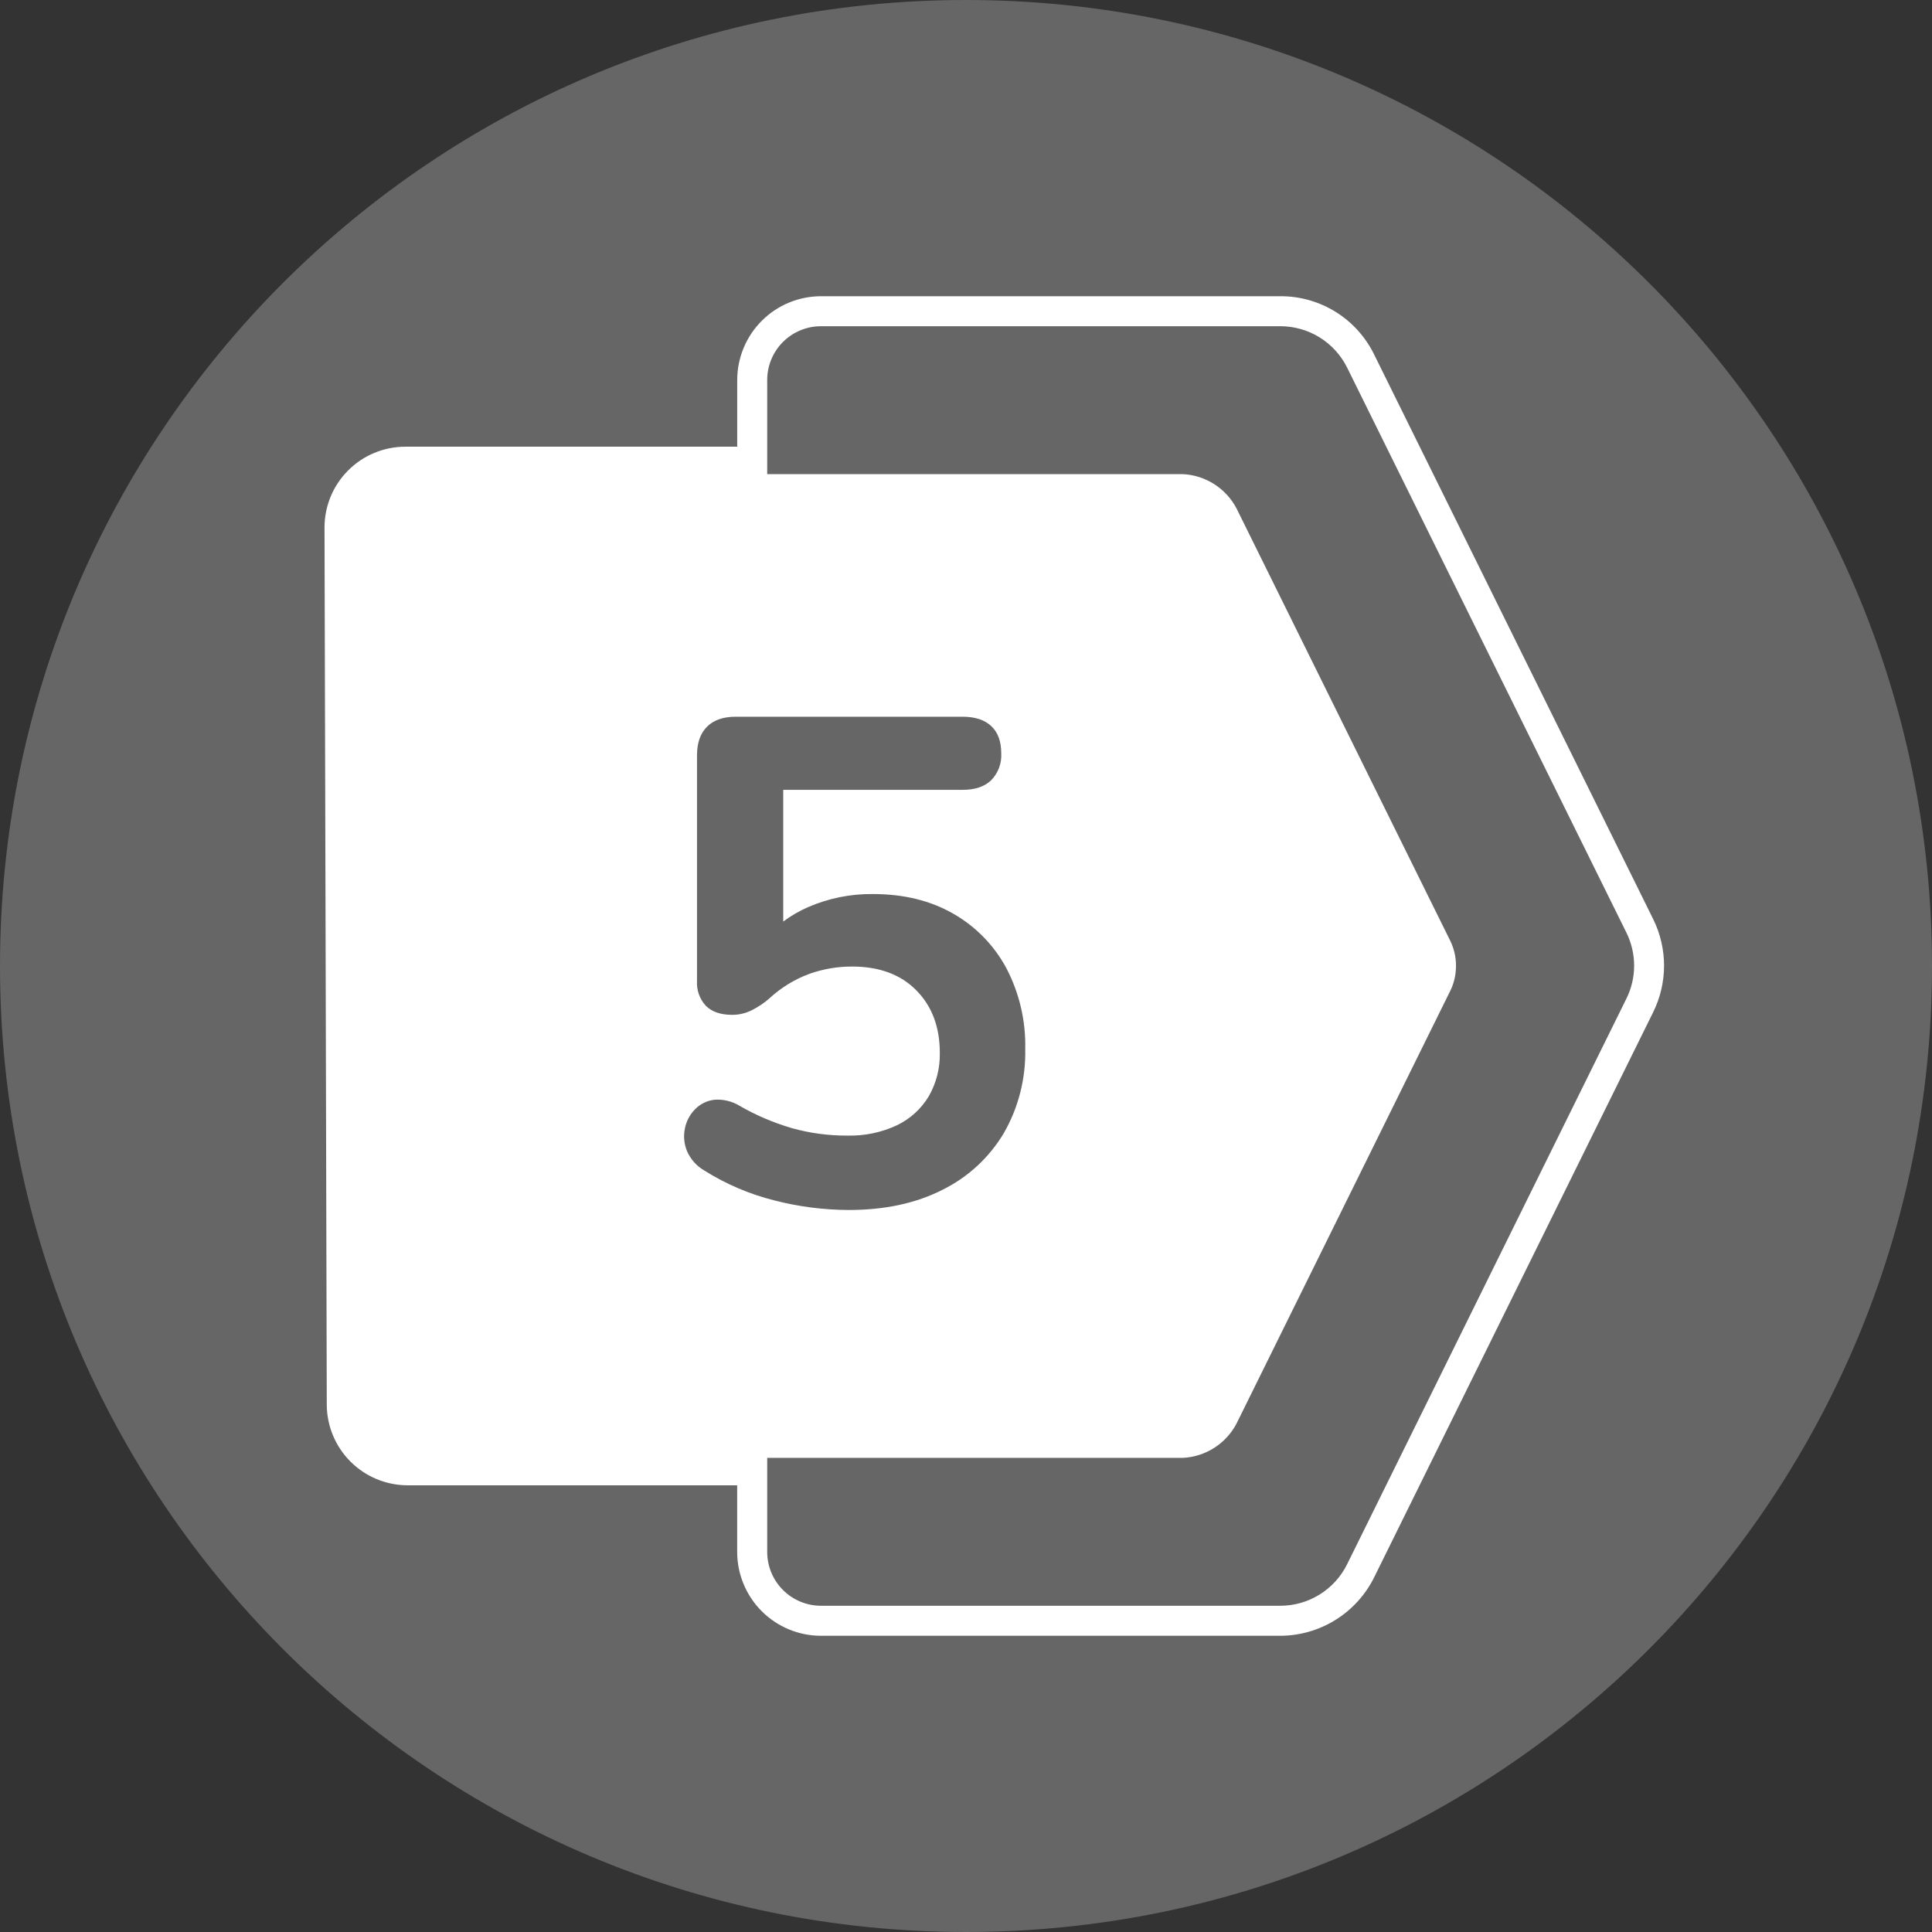
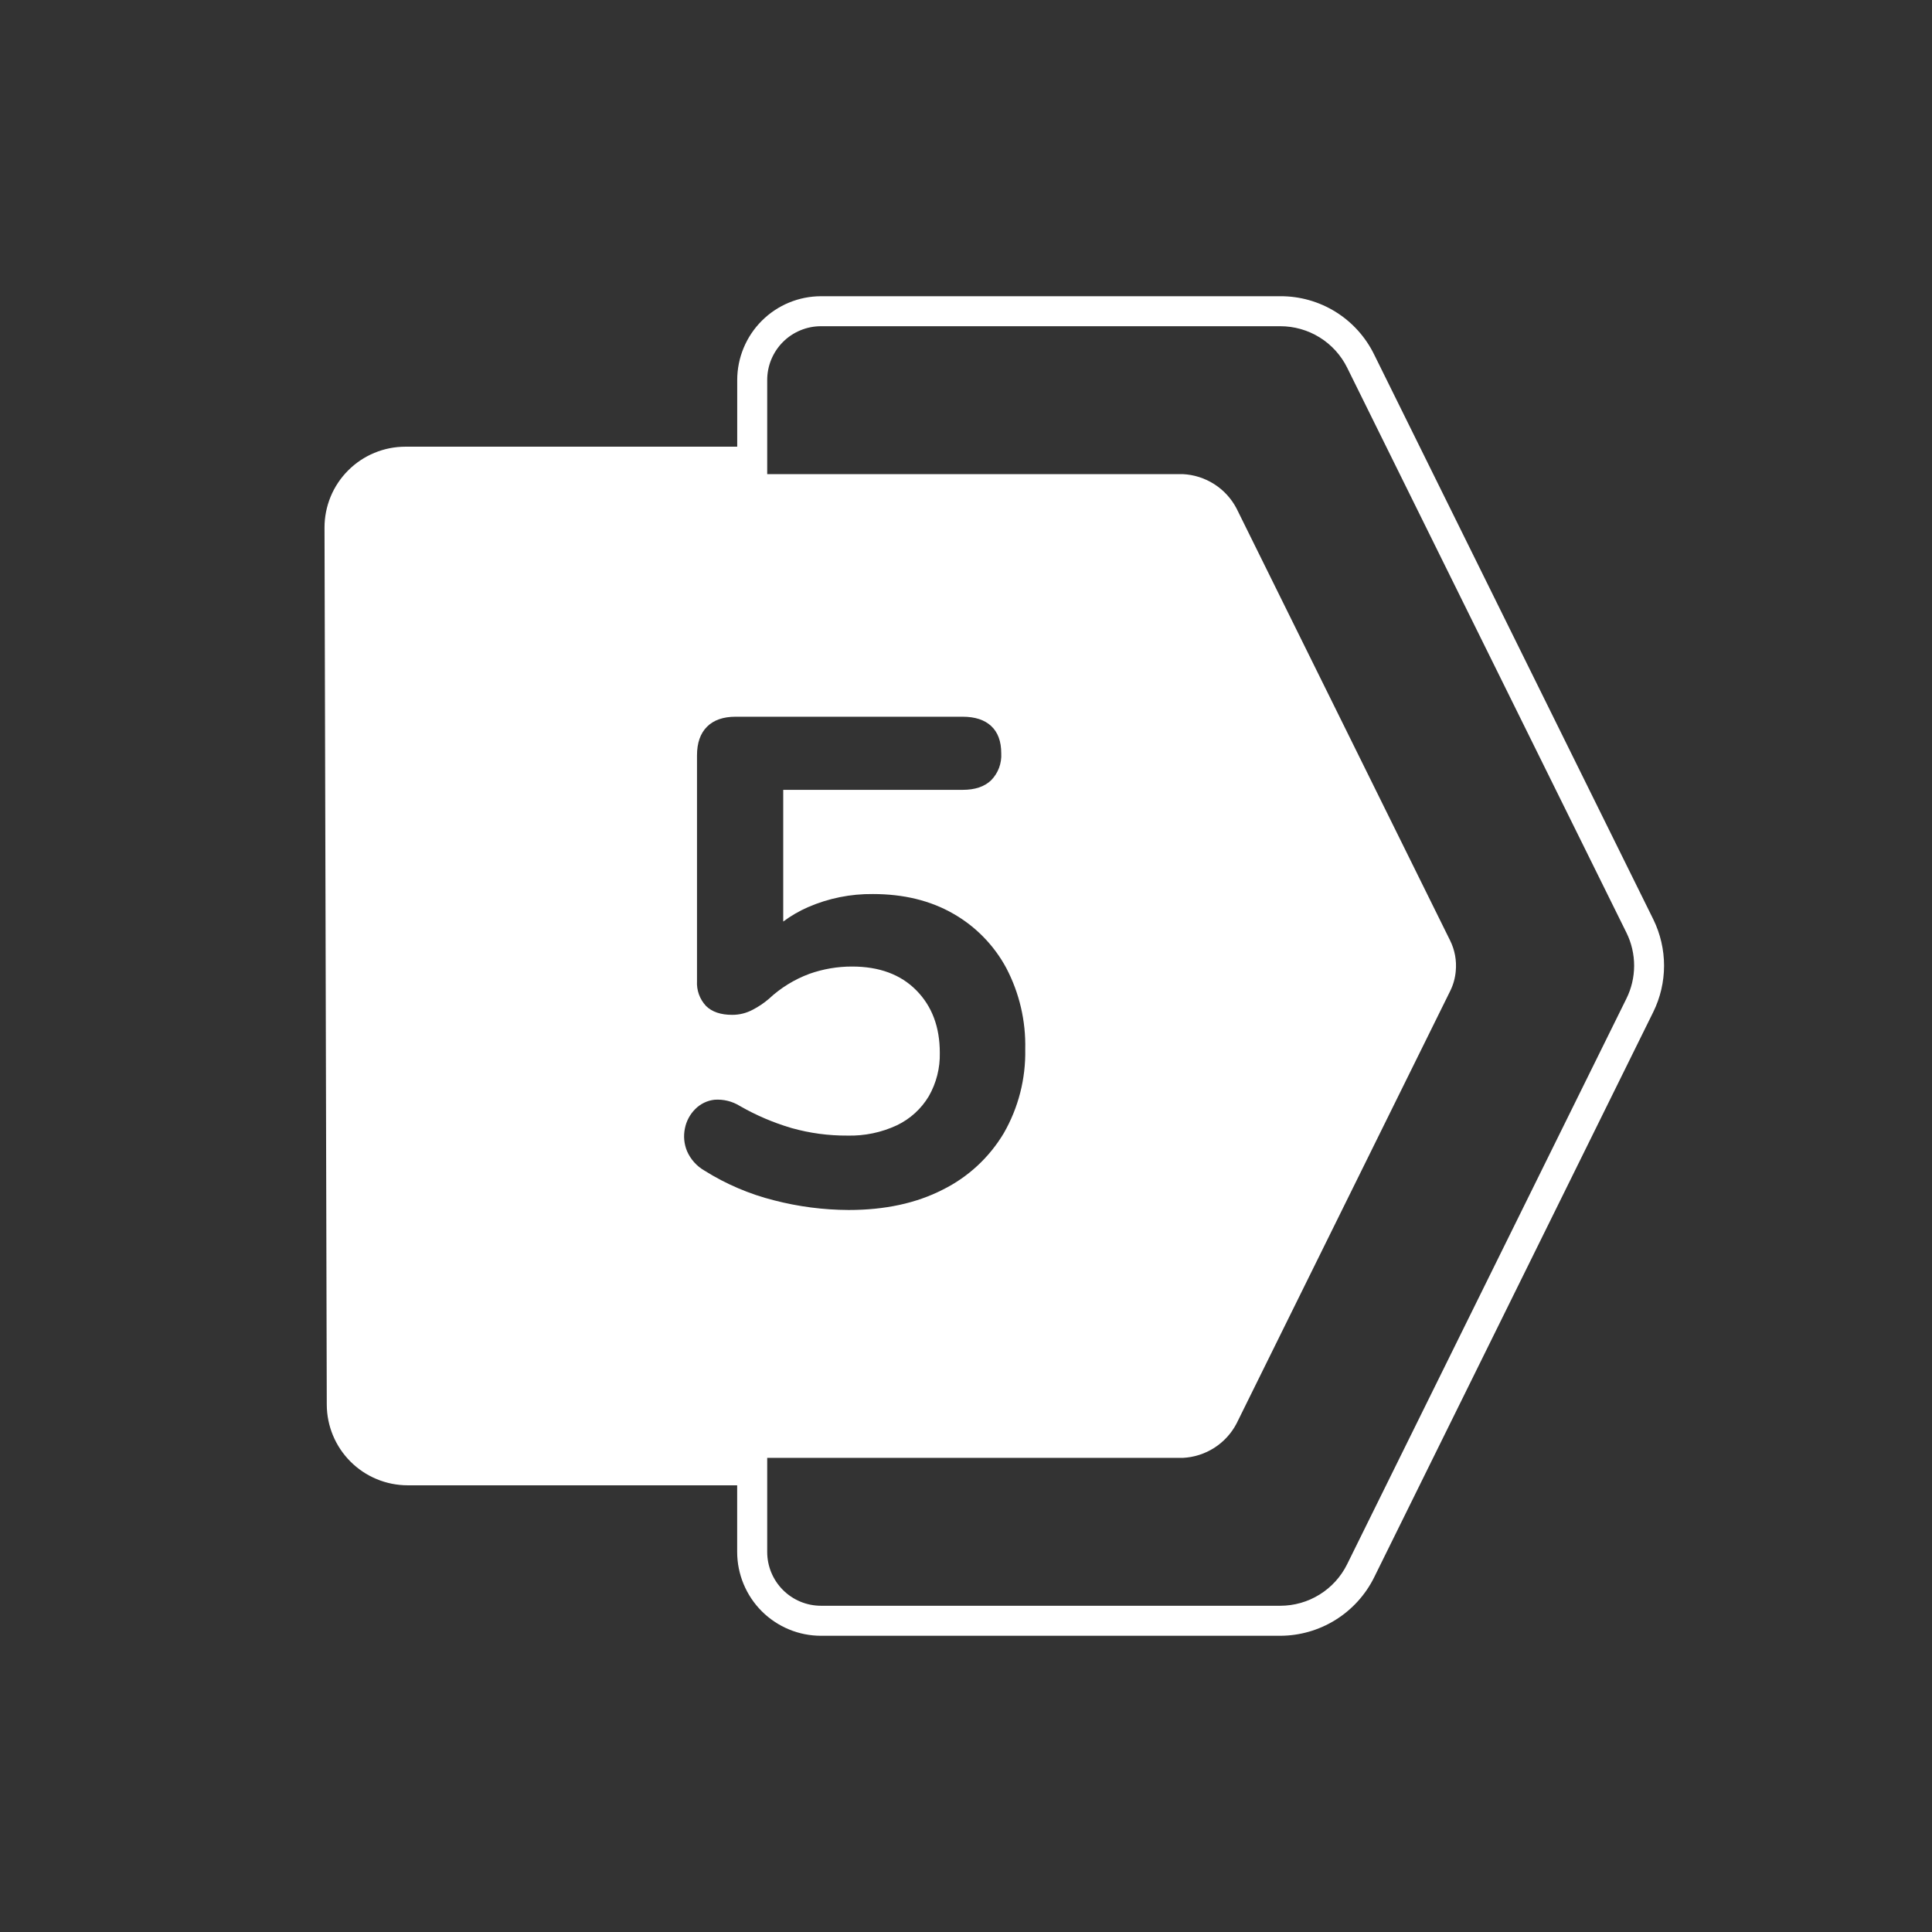
<svg xmlns="http://www.w3.org/2000/svg" width="86" height="86" viewBox="0 0 86 86" fill="none">
  <rect x="0" y="0" width="86" height="86" fill="#333333" stroke="none" />
  <g clip-path="url(#clip0_1874_2912)">
-     <path d="M43 86C66.748 86 86 66.748 86 43C86 19.252 66.748 0 43 0C19.252 0 0 19.252 0 43C0 66.748 19.252 86 43 86Z" fill="#666666" />
    <path d="M73.596 40.927L61.166 15.777C60.784 14.997 60.19 14.34 59.452 13.881C58.713 13.423 57.861 13.182 56.992 13.186H36.547C35.557 13.187 34.609 13.58 33.91 14.279C33.21 14.979 32.817 15.927 32.816 16.916V19.884H18.043C17.57 19.884 17.101 19.978 16.664 20.159C16.227 20.34 15.83 20.606 15.496 20.942C15.161 21.277 14.896 21.674 14.716 22.112C14.536 22.55 14.444 23.019 14.445 23.492L14.497 43.227L14.546 62.525C14.549 63.477 14.929 64.389 15.603 65.062C16.276 65.735 17.189 66.114 18.141 66.116H32.814V69.084C32.815 70.073 33.209 71.021 33.908 71.721C34.608 72.42 35.556 72.814 36.545 72.814H56.992C57.859 72.811 58.708 72.567 59.444 72.11C60.181 71.652 60.776 70.999 61.163 70.223L73.592 45.049C73.908 44.408 74.072 43.703 74.073 42.989C74.073 42.274 73.91 41.569 73.596 40.927ZM31.363 52.111C31.014 51.912 30.739 51.605 30.58 51.236C30.449 50.917 30.417 50.565 30.488 50.228C30.552 49.902 30.713 49.602 30.948 49.368C31.179 49.135 31.482 48.988 31.808 48.953C32.201 48.925 32.593 49.021 32.929 49.228C33.655 49.646 34.429 49.976 35.233 50.213C36.042 50.441 36.879 50.554 37.719 50.549C38.482 50.569 39.24 50.411 39.931 50.087C40.518 49.804 41.01 49.356 41.344 48.797C41.68 48.209 41.85 47.54 41.834 46.863C41.834 45.715 41.486 44.789 40.789 44.083C40.093 43.378 39.141 43.025 37.934 43.024C37.286 43.022 36.642 43.132 36.031 43.348C35.358 43.597 34.742 43.978 34.219 44.468C34.002 44.653 33.766 44.812 33.513 44.943C33.23 45.096 32.913 45.176 32.591 45.174C32.079 45.174 31.691 45.041 31.424 44.776C31.286 44.627 31.18 44.453 31.111 44.263C31.043 44.072 31.014 43.87 31.026 43.669V33.624C31.026 33.071 31.174 32.646 31.471 32.349C31.767 32.052 32.192 31.904 32.745 31.904H42.849C43.401 31.904 43.825 32.042 44.122 32.319C44.419 32.596 44.569 32.999 44.569 33.532C44.582 33.751 44.548 33.971 44.472 34.178C44.395 34.384 44.276 34.572 44.122 34.729C43.825 35.017 43.401 35.159 42.849 35.159H34.864V41.021C35.207 40.766 35.577 40.551 35.969 40.38C36.88 39.984 37.864 39.786 38.856 39.797C40.228 39.797 41.42 40.089 42.434 40.672C43.434 41.242 44.253 42.083 44.797 43.097C45.378 44.21 45.667 45.451 45.637 46.705C45.664 48.012 45.335 49.302 44.685 50.436C44.04 51.52 43.096 52.395 41.965 52.956C40.788 53.559 39.392 53.861 37.775 53.861C36.655 53.856 35.541 53.712 34.457 53.431C33.363 53.156 32.319 52.711 31.363 52.111ZM72.394 44.458L59.965 69.63C59.691 70.185 59.267 70.652 58.741 70.978C58.216 71.305 57.609 71.478 56.99 71.478H36.547C36.232 71.478 35.92 71.416 35.63 71.296C35.339 71.175 35.075 70.999 34.852 70.776C34.63 70.554 34.454 70.29 34.333 69.999C34.213 69.708 34.151 69.397 34.151 69.082V64.895H52.65C53.148 64.871 53.63 64.717 54.05 64.449C54.47 64.181 54.812 63.808 55.043 63.366L64.552 44.115C64.691 43.836 64.775 43.533 64.801 43.222C64.845 42.755 64.758 42.286 64.55 41.866L55.043 22.634C54.812 22.192 54.47 21.819 54.05 21.551C53.63 21.283 53.148 21.129 52.65 21.105H34.151V16.916C34.151 16.602 34.213 16.29 34.333 15.999C34.454 15.709 34.63 15.444 34.852 15.222C35.075 14.999 35.339 14.823 35.63 14.703C35.92 14.582 36.232 14.521 36.547 14.521H56.992C57.611 14.521 58.218 14.694 58.744 15.02C59.27 15.347 59.694 15.814 59.968 16.369L72.398 41.517C72.624 41.974 72.741 42.478 72.741 42.988C72.74 43.498 72.622 44.001 72.394 44.458Z" fill="white" />
  </g>
  <defs>
    <clipPath id="clip0_1874_2912">
      <rect width="86" height="86" fill="white" />
    </clipPath>
  </defs>
</svg>